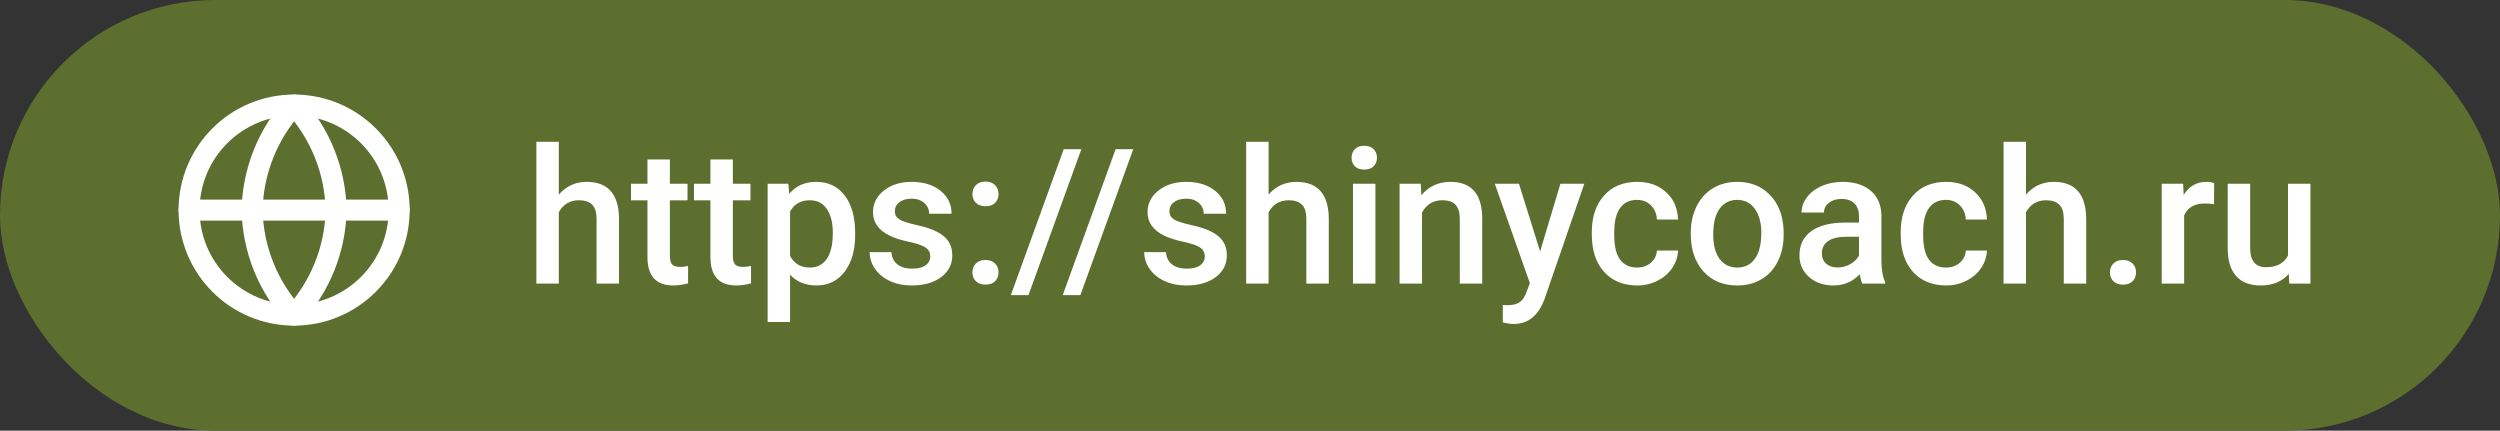
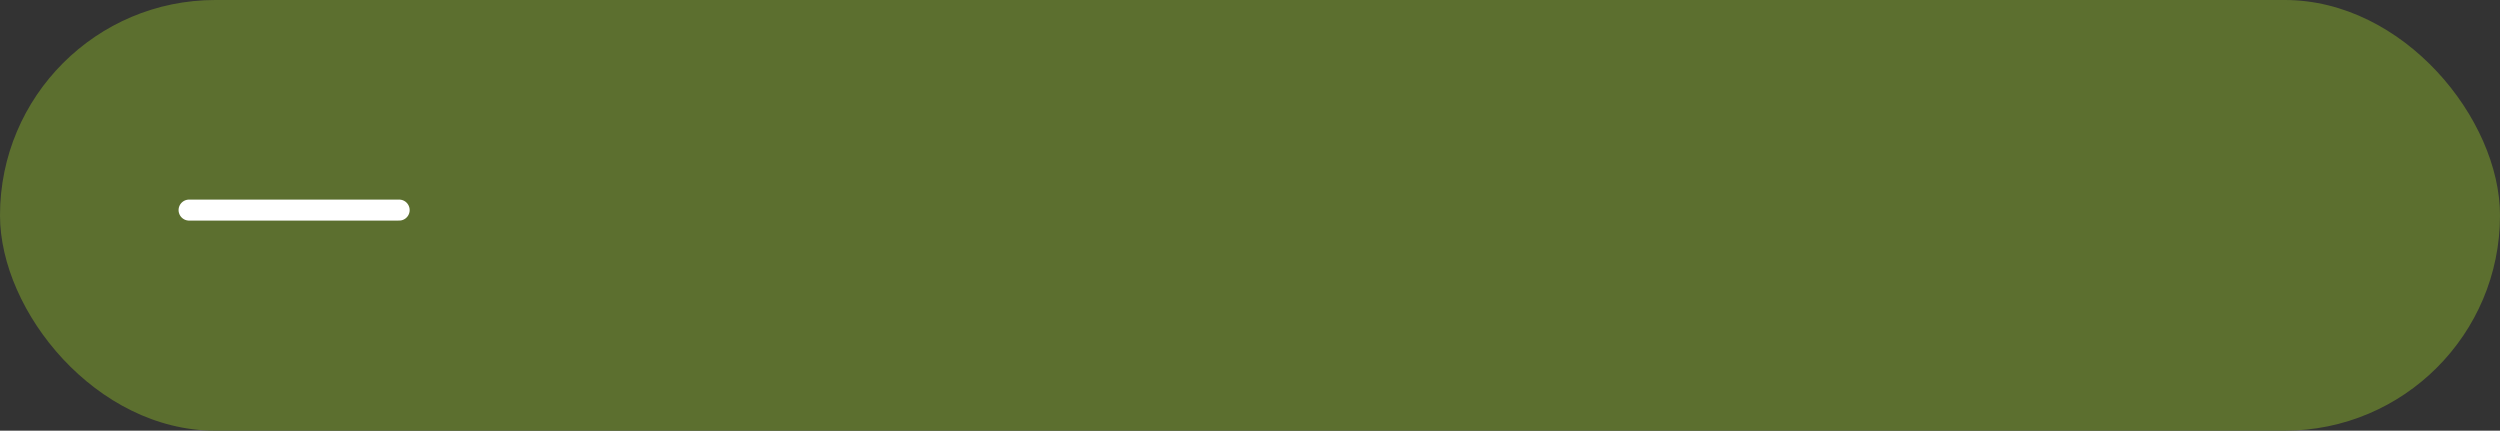
<svg xmlns="http://www.w3.org/2000/svg" width="238" height="41" viewBox="0 0 238 41" fill="none">
  <rect x="0" y="0" width="238" height="41" fill="#333333" stroke="none" />
  <rect width="238" height="41" rx="20.5" fill="#5C6F2F" />
-   <path d="M28 30C33.523 30 38 25.523 38 20C38 14.477 33.523 10 28 10C22.477 10 18 14.477 18 20C18 25.523 22.477 30 28 30Z" stroke="white" stroke-width="2" stroke-linecap="round" stroke-linejoin="round" />
  <path d="M18 20H38" stroke="white" stroke-width="2" stroke-linecap="round" stroke-linejoin="round" />
-   <path d="M28 10C30.501 12.738 31.923 16.292 32 20C31.923 23.708 30.501 27.262 28 30C25.499 27.262 24.077 23.708 24 20C24.077 16.292 25.499 12.738 28 10V10Z" stroke="white" stroke-width="2" stroke-linecap="round" stroke-linejoin="round" />
-   <path d="M53.199 18.527C53.897 17.719 54.778 17.314 55.845 17.314C57.872 17.314 58.9 18.472 58.93 20.786V27H56.794V20.865C56.794 20.209 56.65 19.746 56.363 19.477C56.082 19.201 55.666 19.064 55.115 19.064C54.26 19.064 53.621 19.444 53.199 20.206V27H51.063V13.5H53.199V18.527ZM63.773 15.179V17.49H65.451V19.072H63.773V24.381C63.773 24.744 63.843 25.008 63.983 25.172C64.13 25.33 64.388 25.409 64.757 25.409C65.003 25.409 65.252 25.38 65.504 25.321V26.974C65.018 27.108 64.549 27.176 64.098 27.176C62.457 27.176 61.637 26.27 61.637 24.46V19.072H60.072V17.49H61.637V15.179H63.773ZM69.767 15.179V17.49H71.445V19.072H69.767V24.381C69.767 24.744 69.837 25.008 69.978 25.172C70.124 25.33 70.382 25.409 70.751 25.409C70.997 25.409 71.246 25.38 71.498 25.321V26.974C71.012 27.108 70.543 27.176 70.092 27.176C68.451 27.176 67.631 26.27 67.631 24.46V19.072H66.066V17.49H67.631V15.179H69.767ZM81.412 22.342C81.412 23.812 81.078 24.987 80.41 25.866C79.742 26.739 78.846 27.176 77.721 27.176C76.678 27.176 75.843 26.833 75.216 26.148V30.656H73.08V17.49H75.049L75.137 18.457C75.764 17.695 76.616 17.314 77.694 17.314C78.855 17.314 79.763 17.748 80.419 18.615C81.081 19.477 81.412 20.675 81.412 22.21V22.342ZM79.285 22.157C79.285 21.208 79.095 20.455 78.714 19.898C78.339 19.342 77.8 19.064 77.097 19.064C76.224 19.064 75.597 19.424 75.216 20.145V24.363C75.603 25.102 76.235 25.471 77.114 25.471C77.794 25.471 78.324 25.198 78.705 24.653C79.092 24.102 79.285 23.27 79.285 22.157ZM88.558 24.416C88.558 24.035 88.399 23.745 88.083 23.546C87.772 23.347 87.254 23.171 86.527 23.019C85.801 22.866 85.194 22.673 84.708 22.439C83.642 21.923 83.108 21.176 83.108 20.197C83.108 19.377 83.454 18.691 84.145 18.141C84.837 17.59 85.716 17.314 86.782 17.314C87.919 17.314 88.836 17.596 89.533 18.158C90.236 18.721 90.588 19.45 90.588 20.347H88.452C88.452 19.936 88.3 19.597 87.995 19.327C87.69 19.052 87.286 18.914 86.782 18.914C86.314 18.914 85.93 19.023 85.631 19.239C85.338 19.456 85.191 19.746 85.191 20.109C85.191 20.438 85.329 20.692 85.605 20.874C85.88 21.056 86.436 21.24 87.274 21.428C88.112 21.609 88.769 21.829 89.243 22.087C89.724 22.339 90.078 22.644 90.307 23.001C90.541 23.358 90.658 23.792 90.658 24.302C90.658 25.157 90.304 25.852 89.595 26.385C88.886 26.912 87.957 27.176 86.809 27.176C86.029 27.176 85.335 27.035 84.726 26.754C84.116 26.473 83.642 26.086 83.302 25.594C82.962 25.102 82.792 24.571 82.792 24.003H84.866C84.895 24.507 85.086 24.896 85.438 25.172C85.789 25.441 86.255 25.576 86.835 25.576C87.397 25.576 87.825 25.471 88.118 25.26C88.411 25.043 88.558 24.762 88.558 24.416ZM93.814 24.75C94.212 24.75 94.519 24.864 94.736 25.093C94.953 25.315 95.061 25.597 95.061 25.936C95.061 26.27 94.953 26.549 94.736 26.771C94.519 26.988 94.212 27.097 93.814 27.097C93.433 27.097 93.131 26.988 92.908 26.771C92.686 26.555 92.574 26.276 92.574 25.936C92.574 25.597 92.683 25.315 92.899 25.093C93.116 24.864 93.421 24.75 93.814 24.75ZM93.814 17.288C94.212 17.288 94.519 17.402 94.736 17.631C94.953 17.854 95.061 18.135 95.061 18.475C95.061 18.809 94.953 19.087 94.736 19.31C94.519 19.526 94.212 19.635 93.814 19.635C93.433 19.635 93.131 19.526 92.908 19.31C92.686 19.093 92.574 18.814 92.574 18.475C92.574 18.135 92.683 17.854 92.899 17.631C93.116 17.402 93.421 17.288 93.814 17.288ZM97.909 28.099H96.231L101.267 14.203H102.945L97.909 28.099ZM102.849 28.099H101.17L106.206 14.203H107.885L102.849 28.099ZM114.696 24.416C114.696 24.035 114.538 23.745 114.222 23.546C113.911 23.347 113.393 23.171 112.666 23.019C111.939 22.866 111.333 22.673 110.847 22.439C109.78 21.923 109.247 21.176 109.247 20.197C109.247 19.377 109.593 18.691 110.284 18.141C110.976 17.59 111.854 17.314 112.921 17.314C114.058 17.314 114.975 17.596 115.672 18.158C116.375 18.721 116.727 19.45 116.727 20.347H114.591C114.591 19.936 114.438 19.597 114.134 19.327C113.829 19.052 113.425 18.914 112.921 18.914C112.452 18.914 112.068 19.023 111.77 19.239C111.477 19.456 111.33 19.746 111.33 20.109C111.33 20.438 111.468 20.692 111.743 20.874C112.019 21.056 112.575 21.24 113.413 21.428C114.251 21.609 114.907 21.829 115.382 22.087C115.862 22.339 116.217 22.644 116.445 23.001C116.68 23.358 116.797 23.792 116.797 24.302C116.797 25.157 116.442 25.852 115.733 26.385C115.024 26.912 114.096 27.176 112.947 27.176C112.168 27.176 111.474 27.035 110.864 26.754C110.255 26.473 109.78 26.086 109.44 25.594C109.101 25.102 108.931 24.571 108.931 24.003H111.005C111.034 24.507 111.225 24.896 111.576 25.172C111.928 25.441 112.394 25.576 112.974 25.576C113.536 25.576 113.964 25.471 114.257 25.26C114.55 25.043 114.696 24.762 114.696 24.416ZM120.77 18.527C121.467 17.719 122.349 17.314 123.415 17.314C125.442 17.314 126.471 18.472 126.5 20.786V27H124.364V20.865C124.364 20.209 124.221 19.746 123.934 19.477C123.652 19.201 123.236 19.064 122.686 19.064C121.83 19.064 121.191 19.444 120.77 20.206V27H118.634V13.5H120.77V18.527ZM130.938 27H128.803V17.49H130.938V27ZM128.671 15.021C128.671 14.692 128.773 14.42 128.979 14.203C129.189 13.986 129.488 13.878 129.875 13.878C130.262 13.878 130.561 13.986 130.771 14.203C130.982 14.42 131.088 14.692 131.088 15.021C131.088 15.343 130.982 15.612 130.771 15.829C130.561 16.04 130.262 16.145 129.875 16.145C129.488 16.145 129.189 16.04 128.979 15.829C128.773 15.612 128.671 15.343 128.671 15.021ZM135.254 17.49L135.315 18.589C136.019 17.739 136.941 17.314 138.084 17.314C140.064 17.314 141.072 18.448 141.107 20.716V27H138.972V20.839C138.972 20.235 138.84 19.79 138.576 19.503C138.318 19.21 137.894 19.064 137.302 19.064C136.44 19.064 135.799 19.453 135.377 20.232V27H133.241V17.49H135.254ZM146.618 23.941L148.552 17.49H150.828L147.049 28.441C146.469 30.041 145.484 30.841 144.096 30.841C143.785 30.841 143.442 30.788 143.067 30.683V29.03L143.472 29.057C144.011 29.057 144.415 28.957 144.685 28.758C144.96 28.564 145.177 28.236 145.335 27.773L145.643 26.956L142.303 17.49H144.605L146.618 23.941ZM155.847 25.471C156.38 25.471 156.822 25.315 157.174 25.005C157.525 24.694 157.713 24.311 157.736 23.854H159.749C159.726 24.445 159.541 24.999 159.195 25.515C158.85 26.024 158.381 26.429 157.789 26.727C157.197 27.026 156.559 27.176 155.873 27.176C154.543 27.176 153.488 26.745 152.709 25.884C151.93 25.023 151.54 23.833 151.54 22.315V22.096C151.54 20.648 151.927 19.491 152.7 18.624C153.474 17.751 154.528 17.314 155.864 17.314C156.995 17.314 157.915 17.645 158.624 18.308C159.339 18.964 159.714 19.828 159.749 20.9H157.736C157.713 20.355 157.525 19.907 157.174 19.556C156.828 19.204 156.386 19.028 155.847 19.028C155.155 19.028 154.622 19.28 154.247 19.784C153.872 20.282 153.682 21.041 153.676 22.061V22.403C153.676 23.435 153.86 24.205 154.229 24.715C154.604 25.219 155.144 25.471 155.847 25.471ZM160.962 22.157C160.962 21.226 161.146 20.388 161.516 19.644C161.885 18.894 162.403 18.319 163.071 17.921C163.739 17.517 164.507 17.314 165.374 17.314C166.657 17.314 167.697 17.727 168.494 18.554C169.297 19.38 169.73 20.476 169.795 21.841L169.804 22.342C169.804 23.279 169.622 24.117 169.259 24.855C168.901 25.594 168.386 26.165 167.712 26.569C167.044 26.974 166.271 27.176 165.392 27.176C164.05 27.176 162.975 26.73 162.166 25.84C161.363 24.943 160.962 23.751 160.962 22.263V22.157ZM163.098 22.342C163.098 23.32 163.3 24.088 163.704 24.645C164.108 25.195 164.671 25.471 165.392 25.471C166.112 25.471 166.672 25.189 167.07 24.627C167.475 24.064 167.677 23.241 167.677 22.157C167.677 21.196 167.469 20.435 167.053 19.872C166.643 19.31 166.083 19.028 165.374 19.028C164.677 19.028 164.123 19.307 163.713 19.863C163.303 20.414 163.098 21.24 163.098 22.342ZM177.292 27C177.198 26.818 177.116 26.523 177.046 26.112C176.366 26.821 175.534 27.176 174.55 27.176C173.595 27.176 172.815 26.903 172.212 26.358C171.608 25.814 171.307 25.14 171.307 24.337C171.307 23.323 171.682 22.547 172.432 22.008C173.188 21.463 174.266 21.19 175.666 21.19H176.976V20.566C176.976 20.074 176.838 19.682 176.562 19.389C176.287 19.09 175.868 18.94 175.306 18.94C174.819 18.94 174.421 19.064 174.11 19.31C173.8 19.55 173.645 19.857 173.645 20.232H171.509C171.509 19.711 171.682 19.225 172.027 18.773C172.373 18.316 172.842 17.959 173.434 17.701C174.031 17.443 174.696 17.314 175.429 17.314C176.542 17.314 177.43 17.596 178.092 18.158C178.754 18.715 179.094 19.5 179.111 20.514V24.803C179.111 25.658 179.231 26.341 179.472 26.851V27H177.292ZM174.945 25.462C175.367 25.462 175.763 25.359 176.132 25.154C176.507 24.949 176.788 24.674 176.976 24.328V22.535H175.824C175.033 22.535 174.438 22.673 174.04 22.948C173.642 23.224 173.442 23.613 173.442 24.117C173.442 24.527 173.577 24.855 173.847 25.102C174.122 25.342 174.488 25.462 174.945 25.462ZM185.255 25.471C185.788 25.471 186.23 25.315 186.582 25.005C186.934 24.694 187.121 24.311 187.145 23.854H189.157C189.134 24.445 188.949 24.999 188.604 25.515C188.258 26.024 187.789 26.429 187.197 26.727C186.605 27.026 185.967 27.176 185.281 27.176C183.951 27.176 182.896 26.745 182.117 25.884C181.338 25.023 180.948 23.833 180.948 22.315V22.096C180.948 20.648 181.335 19.491 182.108 18.624C182.882 17.751 183.937 17.314 185.272 17.314C186.403 17.314 187.323 17.645 188.032 18.308C188.747 18.964 189.122 19.828 189.157 20.9H187.145C187.121 20.355 186.934 19.907 186.582 19.556C186.236 19.204 185.794 19.028 185.255 19.028C184.563 19.028 184.03 19.28 183.655 19.784C183.28 20.282 183.09 21.041 183.084 22.061V22.403C183.084 23.435 183.269 24.205 183.638 24.715C184.013 25.219 184.552 25.471 185.255 25.471ZM192.875 18.527C193.572 17.719 194.454 17.314 195.521 17.314C197.548 17.314 198.576 18.472 198.605 20.786V27H196.47V20.865C196.47 20.209 196.326 19.746 196.039 19.477C195.758 19.201 195.342 19.064 194.791 19.064C193.936 19.064 193.297 19.444 192.875 20.206V27H190.739V13.5H192.875V18.527ZM202.104 24.75C202.502 24.75 202.81 24.864 203.026 25.093C203.243 25.315 203.352 25.597 203.352 25.936C203.352 26.27 203.243 26.549 203.026 26.771C202.81 26.988 202.502 27.097 202.104 27.097C201.723 27.097 201.421 26.988 201.198 26.771C200.976 26.555 200.864 26.276 200.864 25.936C200.864 25.597 200.973 25.315 201.189 25.093C201.406 24.864 201.711 24.75 202.104 24.75ZM210.778 19.441C210.497 19.395 210.207 19.371 209.908 19.371C208.93 19.371 208.271 19.746 207.931 20.496V27H205.795V17.49H207.834L207.887 18.554C208.402 17.727 209.117 17.314 210.031 17.314C210.336 17.314 210.588 17.355 210.787 17.438L210.778 19.441ZM217.889 26.068C217.262 26.807 216.371 27.176 215.217 27.176C214.186 27.176 213.403 26.874 212.87 26.27C212.343 25.667 212.079 24.794 212.079 23.651V17.49H214.215V23.625C214.215 24.832 214.716 25.436 215.718 25.436C216.755 25.436 217.455 25.064 217.818 24.319V17.49H219.954V27H217.941L217.889 26.068Z" fill="white" />
</svg>